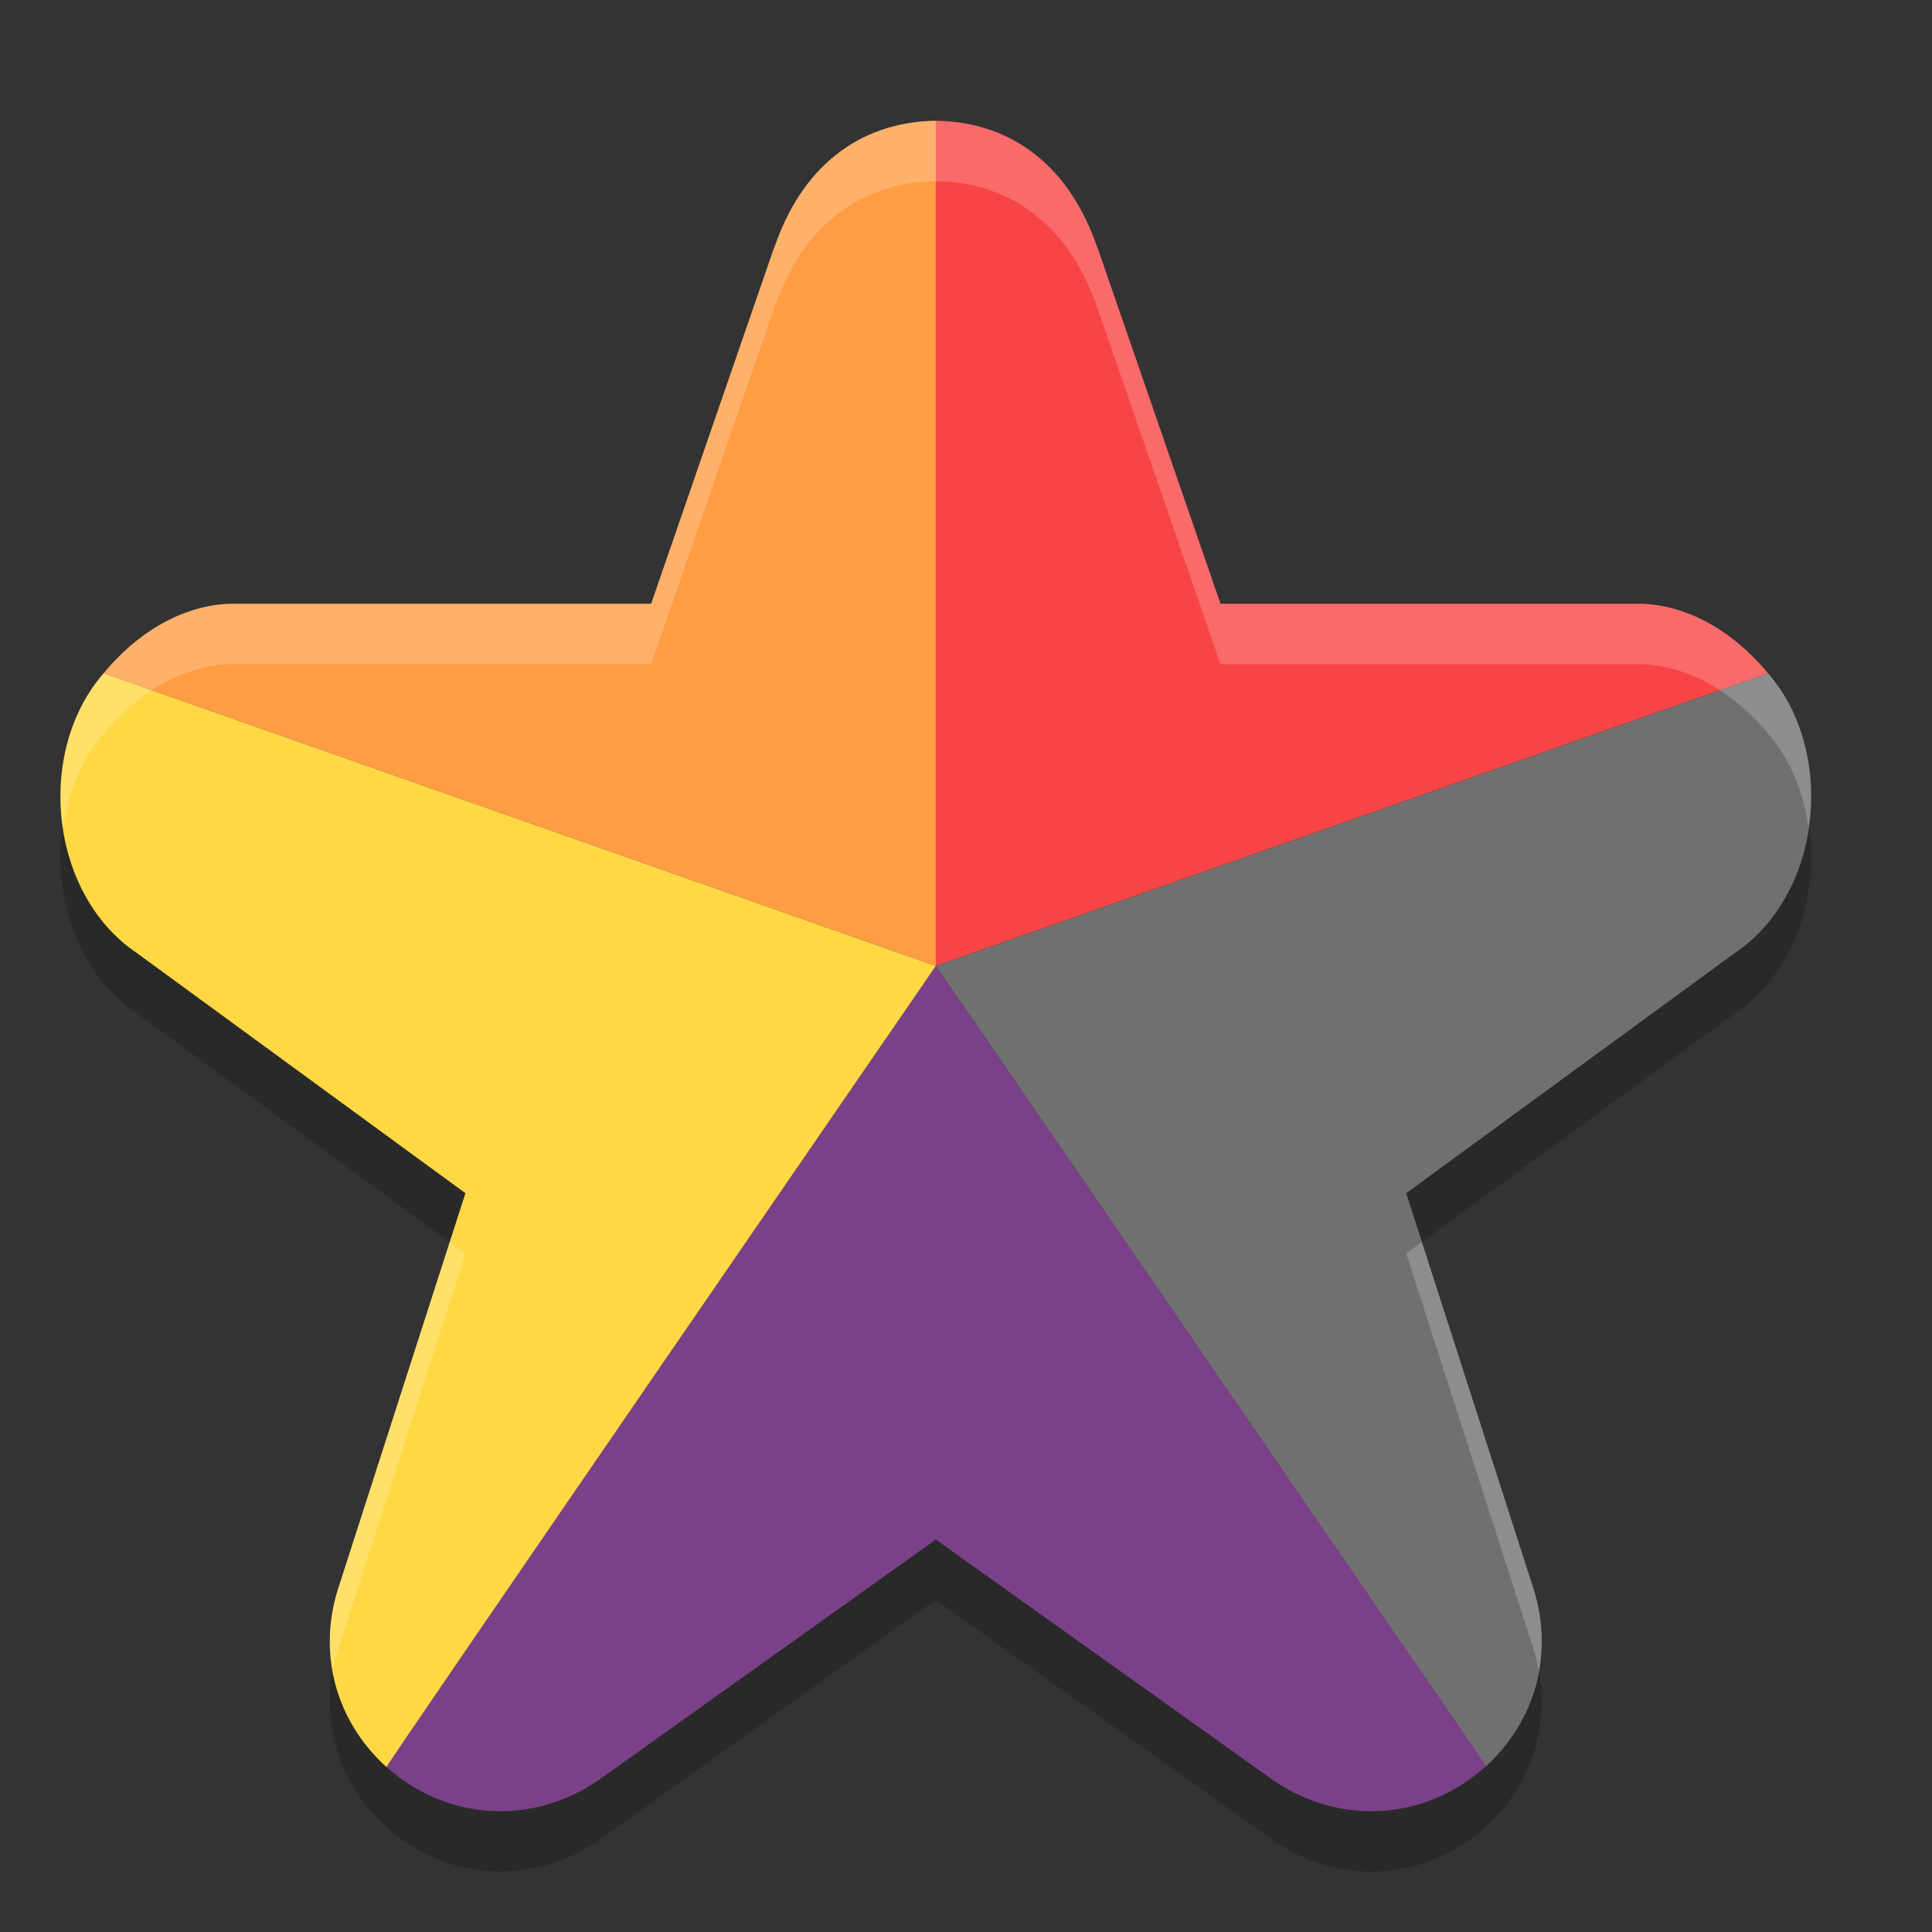
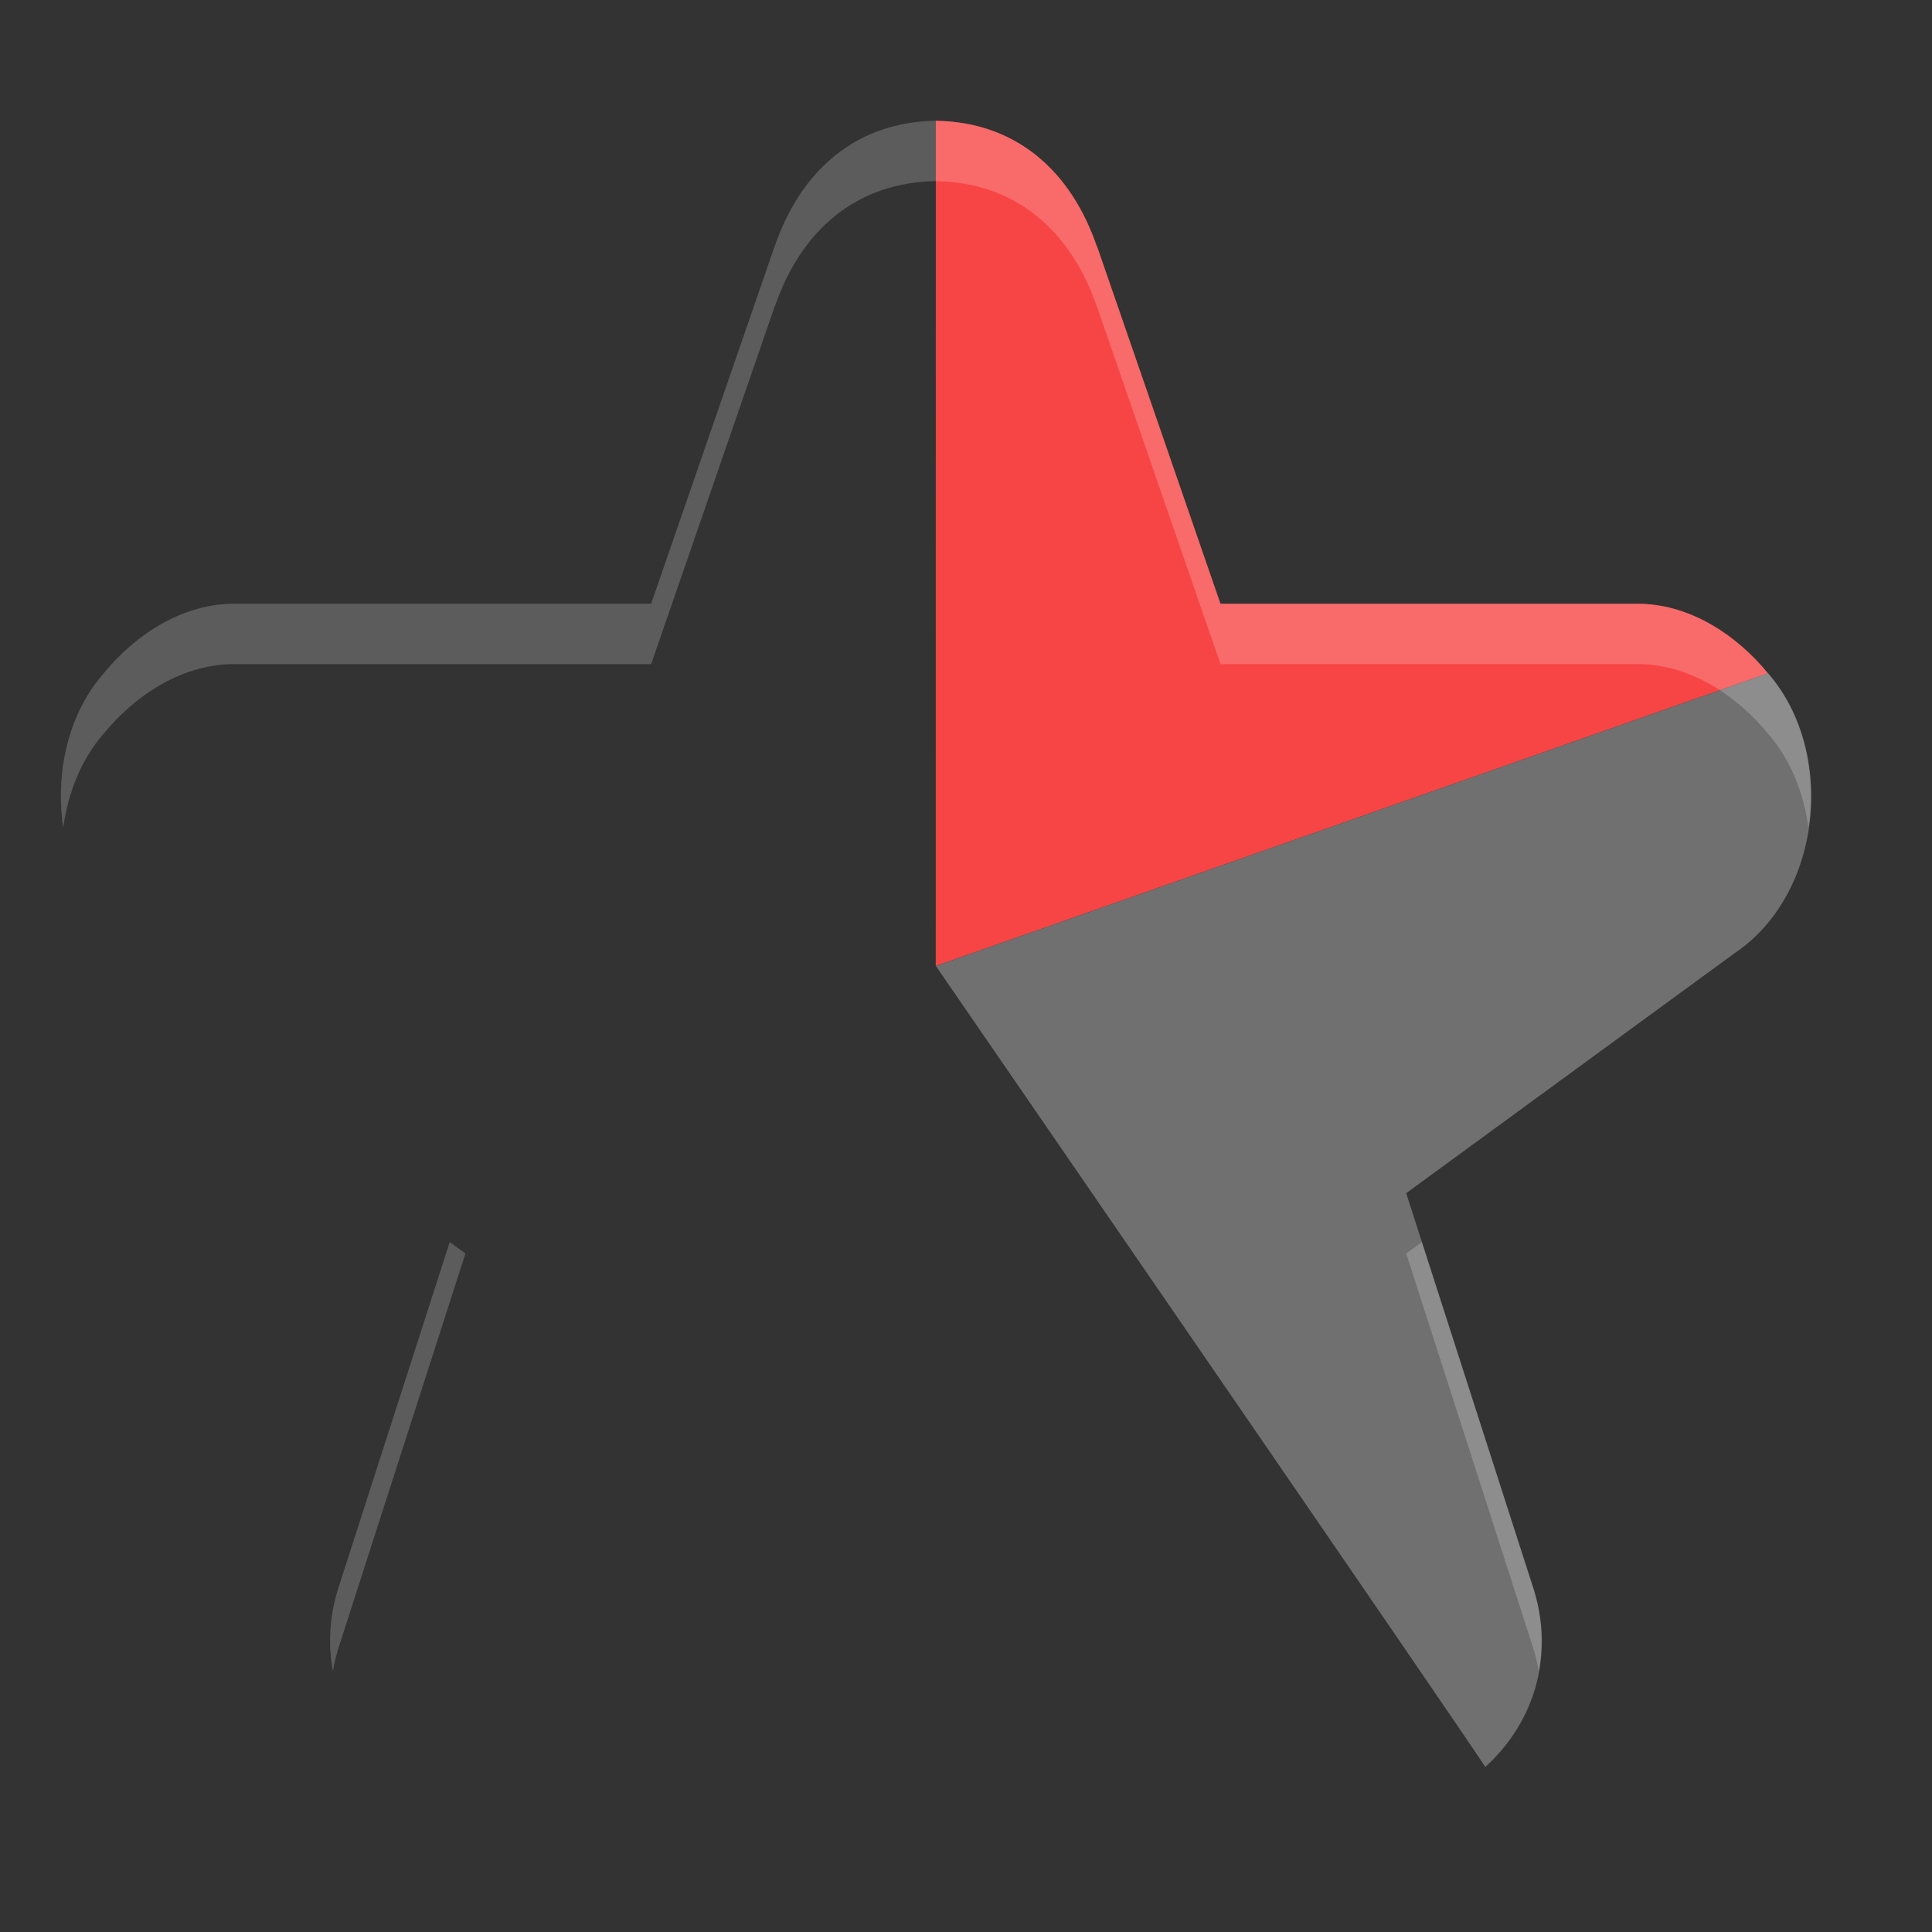
<svg xmlns="http://www.w3.org/2000/svg" width="32" height="32" version="1">
  <rect width="100%" height="100%" fill="#333333" stroke="none" />
  <g transform="translate(-0.5,0)">
-     <path style="opacity:0.2" d="m 16,3 c -1.307,0.019 -2.24,0.806 -2.678,2.109 l 0.018,-0.059 -2.055,5.949 -6.926,0 c -0.015,-2.42e-4 -0.03,-2.42e-4 -0.045,0 -0.827,0.027 -1.572,0.513 -2.098,1.152 -1.136,1.304 -0.896,3.658 0.547,4.631 l 5.445,3.979 -2.113,6.566 c -0.002,0.007 -0.004,0.014 -0.006,0.021 -0.323,1.061 -0.019,2.153 0.793,2.9 0.006,0.005 0.012,0.012 0.018,0.018 0.976,0.868 2.349,0.978 3.451,0.26 0.021,-0.014 0.04,-0.028 0.061,-0.043 L 16,26.5 l 5.588,3.984 c 0.02,0.015 0.04,0.029 0.061,0.043 1.102,0.718 2.475,0.608 3.451,-0.26 0.006,-0.005 0.012,-0.012 0.018,-0.018 0.812,-0.748 1.116,-1.84 0.793,-2.9 -0.002,-0.007 -0.004,-0.014 -0.006,-0.021 l -2.113,-6.566 5.445,-3.979 c 1.443,-0.973 1.683,-3.326 0.547,-4.631 -0.525,-0.64 -1.271,-1.126 -2.098,-1.152 -0.015,-2.42e-4 -0.03,-2.42e-4 -0.045,0 l -6.926,0 -2.055,-5.949 0.018,0.059 C 18.24,3.806 17.307,3.018 16,3 Z" />
    <path style="fill:#f74545" d="m 16,2 c 1.307,0.019 2.239,0.806 2.677,2.11 L 18.661,4.051 20.715,10 l 6.926,0 c 0.015,-2.422e-4 0.029,-2.422e-4 0.044,0 0.827,0.027 1.573,0.512 2.098,1.152 l -13.784,4.848 z" />
    <path style="fill:#707070" d="m 25.099,29.267 c 0.006,-0.005 0.013,-0.011 0.019,-0.016 0.812,-0.748 1.116,-1.84 0.793,-2.901 -0.002,-0.007 -0.004,-0.015 -0.007,-0.022 l -2.113,-6.565 5.446,-3.98 c 1.443,-0.973 1.684,-3.326 0.548,-4.631 l -13.784,4.848 c 0,0 9.118,13.251 9.099,13.267 z" />
-     <path style="fill:#7b4188" d="m 6.882,29.251 c 0.006,0.005 0.013,0.011 0.019,0.016 0.976,0.868 2.347,0.978 3.45,0.26 0.021,-0.014 0.042,-0.028 0.062,-0.042 L 16,25.5 l 5.587,3.985 c 0.02,0.015 0.041,0.029 0.062,0.042 1.102,0.718 2.474,0.608 3.45,-0.26 0.006,-0.005 0.013,-0.011 0.019,-0.016 L 16,16 Z" />
-     <path style="fill:#ff9d45" d="M 16,2 C 14.693,2.019 13.761,2.806 13.323,4.11 L 13.339,4.051 11.285,10 4.359,10 c -0.015,-2.422e-4 -0.029,-2.422e-4 -0.045,0 -0.827,0.027 -1.573,0.512 -2.098,1.152 l 13.784,4.848 z" />
-     <path style="fill:#ffd945" d="m 6.901,29.267 c -0.006,-0.005 -0.013,-0.011 -0.019,-0.016 -0.812,-0.748 -1.116,-1.84 -0.793,-2.901 0.002,-0.007 0.004,-0.015 0.007,-0.022 L 8.209,19.763 2.764,15.783 C 1.321,14.81 1.08,12.457 2.216,11.152 l 13.784,4.848 c 0,0 -9.118,13.251 -9.099,13.267 z" />
    <path style="opacity:0.2;fill:#ffffff" d="M 16,2 C 14.693,2.019 13.76,2.806 13.322,4.109 L 13.34,4.051 11.285,10 4.359,10 C 4.344,10 4.33,10 4.314,10 3.487,10.027 2.742,10.513 2.217,11.152 1.623,11.834 1.413,12.801 1.547,13.709 1.627,13.135 1.84,12.585 2.217,12.152 2.742,11.513 3.487,11.027 4.314,11 c 0.015,-2.42e-4 0.03,-2.42e-4 0.045,0 l 6.926,0 2.055,-5.949 -0.018,0.059 C 13.76,3.806 14.693,3.019 16,3 c 1.307,0.019 2.24,0.806 2.678,2.109 L 18.66,5.051 20.715,11 l 6.926,0 c 0.015,-2.42e-4 0.03,-2.42e-4 0.045,0 0.827,0.027 1.572,0.513 2.098,1.152 0.377,0.432 0.589,0.982 0.67,1.557 0.134,-0.908 -0.076,-1.875 -0.67,-2.557 C 29.258,10.513 28.513,10.027 27.686,10 c -0.015,-2.422e-4 -0.03,-2.422e-4 -0.045,0 l -6.926,0 -2.055,-5.949 0.018,0.059 C 18.24,2.806 17.307,2.019 16,2 Z M 7.949,20.572 6.096,26.328 c -0.002,0.007 -0.004,0.014 -0.006,0.021 -0.136,0.448 -0.155,0.901 -0.076,1.332 0.02,-0.111 0.043,-0.222 0.076,-0.332 0.002,-0.007 0.004,-0.014 0.006,-0.021 L 8.209,20.762 7.949,20.572 Z m 16.102,0 -0.26,0.189 2.113,6.566 c 0.002,0.007 0.004,0.014 0.006,0.021 0.034,0.11 0.056,0.221 0.076,0.332 0.078,-0.431 0.06,-0.884 -0.076,-1.332 -0.002,-0.007 -0.004,-0.014 -0.006,-0.021 l -1.854,-5.756 z" />
  </g>
</svg>